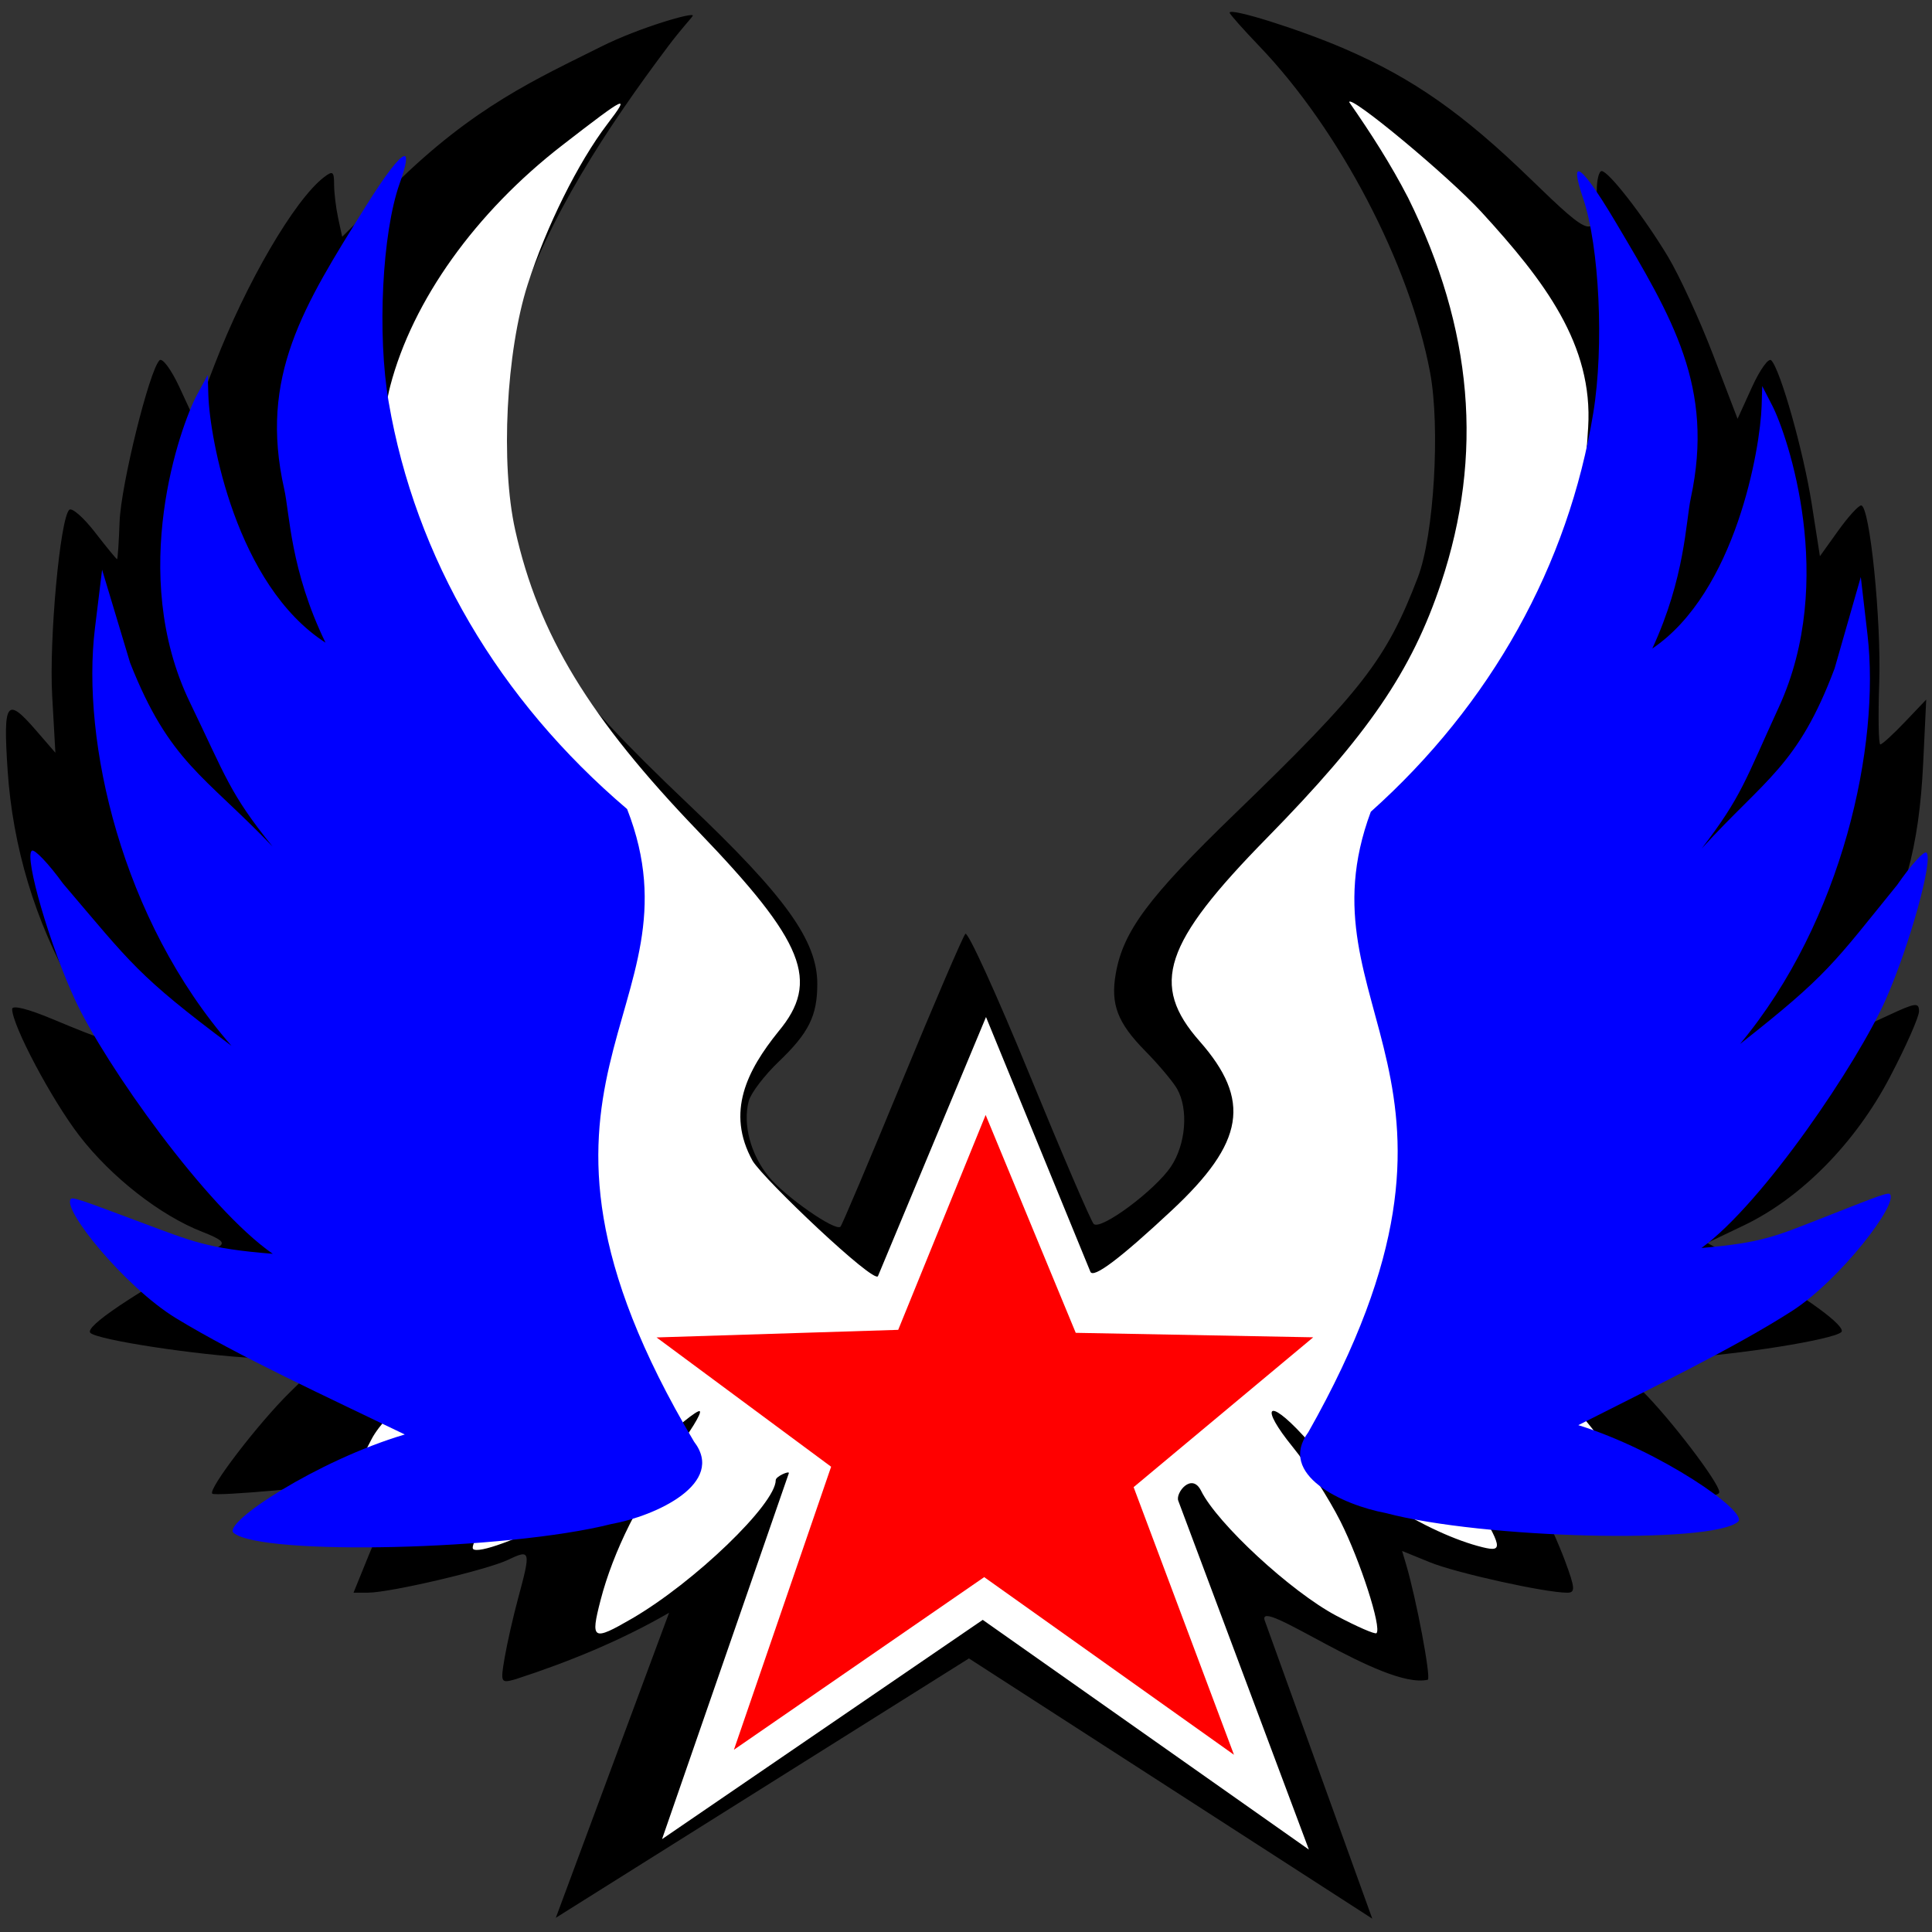
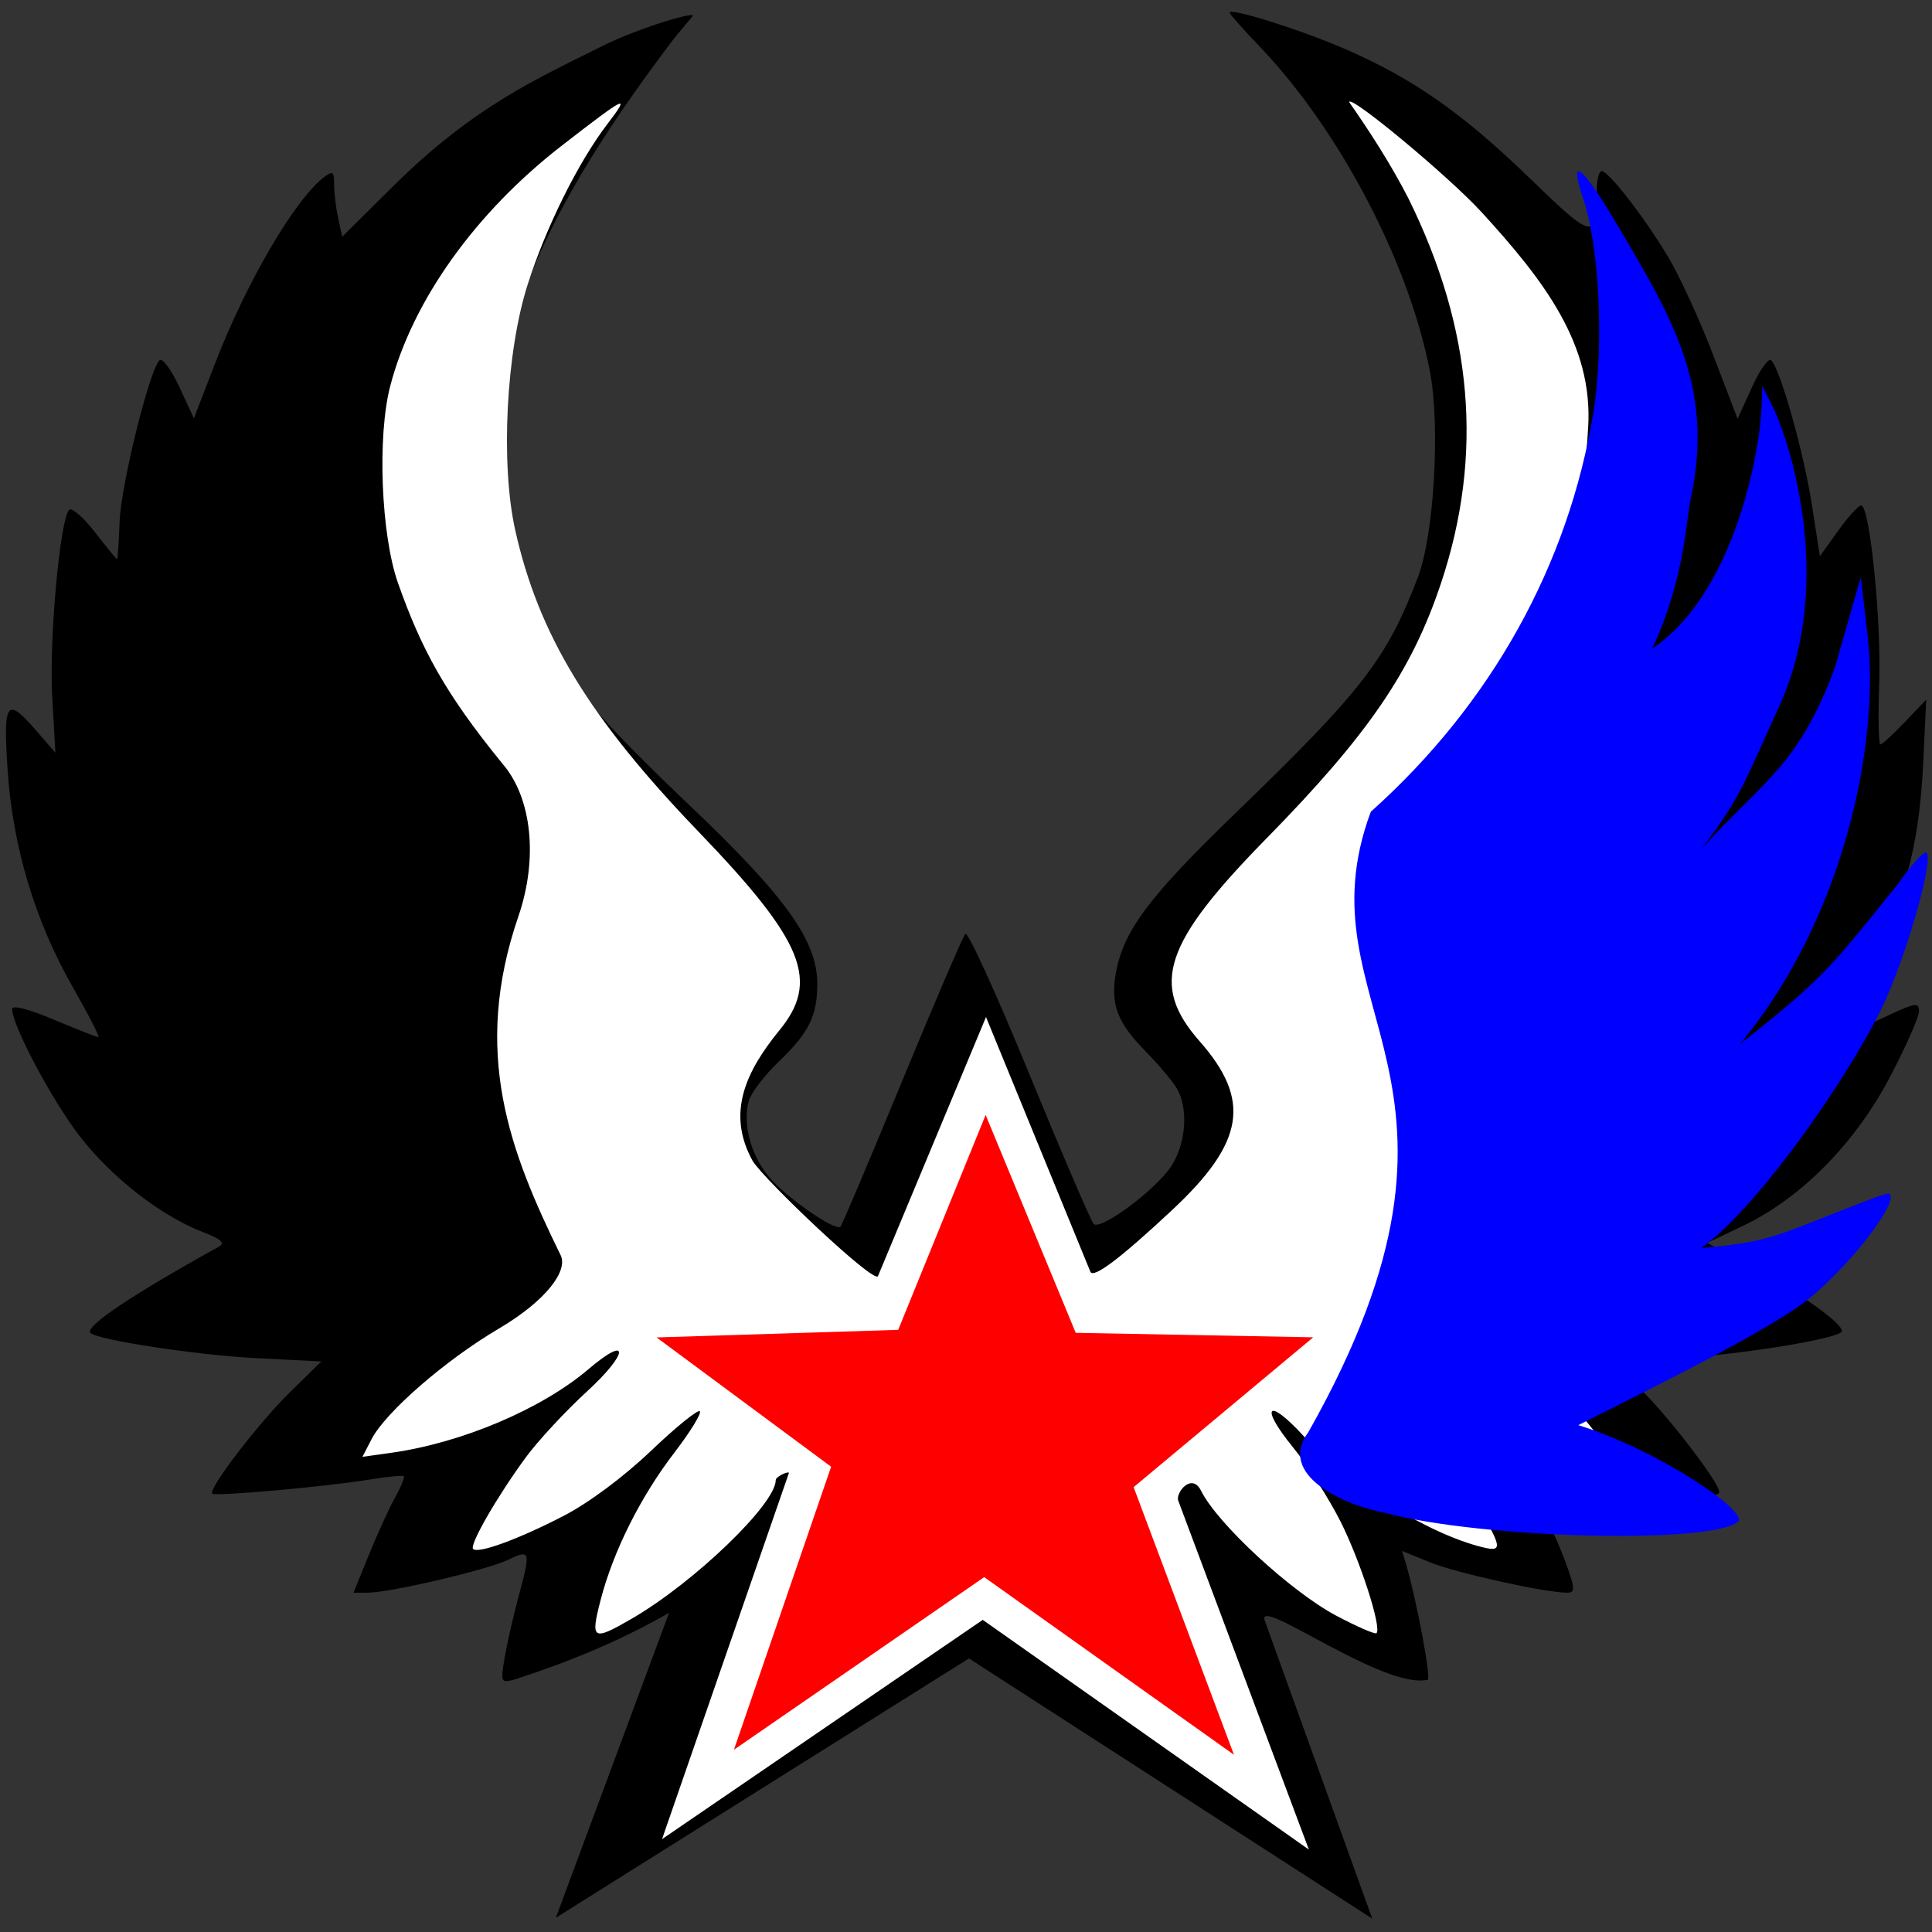
<svg xmlns="http://www.w3.org/2000/svg" width="650" height="650">
  <rect width="100%" height="100%" fill="#333333" stroke="none" />
  <title>etoile</title>
  <g>
    <title>Layer 1</title>
    <path d="m187.004,645.216l38.106,-102.623c-16.181,9.344 -33.689,16.531 -51.708,22.378c-4.956,1.39 -5.06,1.177 -3.61,-7.312c0.822,-4.81 2.875,-13.85 4.563,-20.089c4.285,-15.846 4.138,-16.406 -3.353,-12.814c-7.153,3.43 -39.654,11.058 -47.208,11.08l-4.858,0.014l5.192,-12.791c2.856,-7.035 6.821,-15.711 8.812,-19.281c1.991,-3.569 3.303,-6.778 2.917,-7.13c-0.386,-0.352 -5.579,0.159 -11.539,1.136c-14.521,2.38 -51.801,5.721 -52.892,4.741c-1.579,-1.419 15.49,-23.713 26.18,-34.193l10.493,-10.288l-22.237,-1.133c-19.634,-1 -52.864,-6.073 -55.442,-8.463c-2.163,-2.005 14.04,-12.893 42.96,-28.869c2.534,-1.399 1.358,-2.534 -5.321,-5.139c-14.137,-5.512 -30.652,-18.429 -41.372,-32.359c-9.284,-12.065 -22.471,-36.892 -22.61,-42.572c-0.036,-1.467 5.346,-0.113 13.983,3.518c7.723,3.247 14.492,5.903 15.043,5.903c0.551,0 -3.271,-7.461 -8.492,-16.581c-12.781,-22.325 -20.351,-47.462 -22.051,-73.227c-1.537,-23.296 -0.385,-24.885 9.639,-13.299l6.434,7.436l-1.079,-19.13c-1.072,-19.005 2.654,-59.655 5.738,-62.607c0.887,-0.849 4.777,2.543 8.645,7.537c3.868,4.994 7.216,9.077 7.44,9.074c0.224,-0.003 0.607,-5.656 0.852,-12.562c0.436,-12.313 10.055,-51.188 13.453,-54.369c0.949,-0.888 3.936,3.148 6.637,8.97l4.911,10.586l6.992,-18.159c10.555,-27.412 26.86,-55.347 36.742,-62.952c2.979,-2.292 3.435,-1.976 3.435,2.377c0,2.761 0.611,7.856 1.359,11.323l1.36,6.303l17.339,-17.185c27.035,-26.793 48.564,-36.127 69.878,-46.822c12.61,-6.328 31.708,-11.887 30.719,-10.297c-0.616,0.991 -3.824,4.316 -8.235,10.186c-20.62,27.444 -40.748,58.04 -50.787,89.442c-7.46,23.336 -9.473,57.857 -4.513,77.381c7.873,30.989 20.078,48.344 61.941,88.083c32.839,31.171 43.507,46.03 43.507,60.595c0,10.707 -2.867,16.491 -12.948,26.124c-4.836,4.62 -9.385,10.588 -10.108,13.261c-2.095,7.74 0.634,18.072 6.733,25.485c5.523,6.714 22.354,18.453 24.116,16.819c0.491,-0.455 9.807,-22.456 20.705,-48.891c10.897,-26.434 20.493,-48.779 21.324,-49.653c0.832,-0.875 10.521,20.38 21.534,47.232c11.011,26.853 20.748,49.523 21.638,50.379c2.361,2.271 20.691,-11.345 26.005,-19.317c5.001,-7.503 5.936,-19.244 2.078,-26.086c-1.361,-2.415 -6.205,-8.181 -10.764,-12.814c-9.333,-9.484 -11.698,-15.702 -9.893,-26.018c2.501,-14.285 11.013,-25.705 40.152,-53.867c42.851,-41.414 50.937,-51.863 61.496,-79.472c5.406,-14.135 7.564,-50.466 4.096,-68.936c-6.851,-36.482 -30.403,-81.506 -57.351,-109.641c-5.548,-5.792 -10.088,-10.905 -10.088,-11.361c0,-1.807 23.652,5.625 38.824,12.2c22.854,9.904 39.687,21.698 62.36,43.688c21.26,20.62 22.263,20.793 22.339,3.864c0.016,-3.593 0.761,-6.504 1.655,-6.47c2.387,0.091 14.17,15.292 22.242,28.693c3.867,6.419 10.731,21.342 15.252,33.163l8.221,21.492l4.84,-10.647c2.662,-5.855 5.575,-9.926 6.473,-9.044c3.066,3.006 10.876,30.677 13.637,48.315l2.754,17.603l6.117,-8.542c3.365,-4.698 6.852,-8.542 7.753,-8.542c2.892,0 6.814,38.543 6.082,59.799c-0.389,11.333 -0.22,20.604 0.375,20.601c0.596,-0.002 4.314,-3.396 8.261,-7.541l7.176,-7.537l-1.009,21.103c-1.38,28.866 -6.235,46.447 -19.707,71.367c-12.663,23.424 -12.682,23.393 7.989,13.76c9.179,-4.278 10.296,-4.424 10.296,-1.34c0,1.902 -4.425,11.892 -9.832,22.199c-11.605,22.12 -29.816,40.597 -49.097,49.813l-12.327,5.892l15.577,8.442c17.021,9.225 31.448,19.753 29.545,21.562c-2.656,2.525 -34.707,7.65 -54.61,8.731c-11.624,0.631 -21.133,1.429 -21.133,1.773c0,0.344 3.932,4.509 8.739,9.255c9.326,9.21 25.942,30.999 25.942,34.02c0,1.001 -2.195,1.404 -4.877,0.897c-2.682,-0.507 -12.681,-1.481 -22.218,-2.165c-9.537,-0.684 -21.616,-2.125 -26.84,-3.204c-5.225,-1.079 -9.926,-1.566 -10.448,-1.083c-0.521,0.483 1.193,4.767 3.807,9.519c2.614,4.752 6.531,13.432 8.704,19.289c3.387,9.127 3.491,10.648 0.726,10.648c-7.373,0 -37.324,-6.625 -46.103,-10.197l-9.462,-3.851l1.343,4.512c3.415,11.482 8.389,37.824 7.327,38.808c-14.977,3.516 -58.079,-28.781 -54.857,-19.847l36.152,100.236l-135.693,-87.552l-138.983,87.257z" fill="#000000" id="path5842" />
    <path d="m330.633,544.984l109.727,77.291l-43.949,-117.387c-0.986,-2.634 4.553,-9.649 7.687,-3.316c5.46,11.036 30.259,33.946 45.472,42.009c6.979,3.699 13.07,6.345 13.535,5.88c1.816,-1.816 -5.451,-24.362 -12.12,-37.605c-3.863,-7.671 -11.088,-18.937 -16.056,-25.036c-11.138,-13.675 -8.519,-16.885 3.308,-4.054c15.268,16.564 42.13,33.305 60.674,37.813c6.911,1.681 6.562,-0.033 -3.357,-16.498c-9.088,-15.085 -20.81,-28.822 -33.095,-38.786c-14.772,-11.981 -9.246,-13.758 6.271,-2.016c14.38,10.883 27.771,17.017 48.991,22.445c16.228,4.15 22.673,4.832 22.591,2.391c-0.102,-3.072 -13.296,-18.502 -21.842,-25.546c-4.856,-4.001 -14.929,-10.9 -22.386,-15.33c-16.002,-9.506 -25.855,-15.539 -21.707,-22.741c41.866,-72.696 1.619,-131.248 13.108,-161.736c10.833,-28.749 40.508,-16.634 46.834,-118.936c1.713,-27.829 -14.668,-49.321 -35.893,-72.485c-11.042,-12.05 -44.489,-39.844 -44.489,-36.969c7.21,10.338 13.994,20.905 19.808,32.169c21.825,44.082 25.452,86.523 11.079,129.638c-9.863,29.587 -24.504,51.01 -58.656,85.822c-34.728,35.399 -39.321,49.277 -22.596,68.277c17.492,19.872 15.174,34.043 -9.307,56.906c-17.627,16.461 -26.45,23.025 -27.415,20.671l-35.117,-85.69l-36.344,87.161c-1.177,2.822 -38.146,-32.244 -42.165,-38.746c-9.121,-16.45 -1.786,-30.553 8.646,-43.513c14.137,-16.92 8.862,-30.112 -26.923,-67.329c-36.728,-38.198 -53.749,-66.212 -61.608,-101.397c-4.981,-22.298 -3.067,-59.957 4.201,-82.657c6.207,-19.388 16.983,-41.075 26.815,-53.967c7.872,-10.323 6.626,-9.736 -15.205,7.167c-29.18,22.593 -50.348,52.219 -57.853,80.969c-4.417,16.92 -3.105,50.15 2.619,66.336c7.786,22.018 15.698,36.909 35.119,60.725c9.944,11.49 12.052,31.926 5.383,51.349c-15.768,45.924 -2.936,79.061 14.214,114.049c2.512,5.125 -4.638,15.149 -20.802,24.677c-17.922,10.564 -38.113,28.102 -42.809,37.184l-3.083,5.962l9.73,-1.364c23.722,-3.327 50.553,-14.707 66.327,-28.132c13.958,-11.88 13.566,-5.402 -0.451,7.441c-7.344,6.73 -16.695,16.818 -20.78,22.417c-9.743,13.358 -18.906,29.32 -17.588,30.638c1.686,1.685 15.296,-3.294 30.461,-11.143c8.451,-4.374 20.166,-13.094 29.338,-21.837c8.398,-8.006 15.808,-14.016 16.468,-13.357c0.659,0.659 -3.218,6.962 -8.617,14.005c-11.381,14.849 -20.519,33.131 -24.772,49.56c-3.466,13.39 -2.669,13.86 10.52,6.207c21.019,-12.197 48.414,-38.559 48.414,-46.59c0,-1.28 4.744,-3.31 4.403,-2.327l-42.656,123.106l107.898,-73.774z" fill="#ffffff" id="path5840" />
    <path d="m331.123,530.609l-84.204,58.074l32.702,-95.218l-58.73,-43.501l81.3,-2.554l29.416,-72.296l30.312,73.301l79.901,1.507l-60.425,50.412l33.759,90.039l-84.031,-59.764z" fill="#ff0000" id="path5838" />
-     <path d="m135.917,52.525c-1.632,0.335 -6.148,6.108 -13.037,17.159c-20.68,33.178 -35.825,56.882 -27.258,94.872c1.854,8.222 2.032,27.254 13.893,51.667c-30.156,-19.434 -38.943,-68.774 -39.416,-83.251l-0.21,-6.796l-3.68,6.796c-5.473,10.263 -23.339,59.874 -2.307,103.361c12.134,25.09 13.316,30.538 27.799,48.478c-22.999,-24.041 -34.668,-28.248 -47.92,-61.8l-9.43,-31.339l-2.418,19.793c-4.599,37.707 8.771,97.904 45.954,140.398c-31.686,-23.704 -33.686,-27.62 -56.678,-54.599c-4.901,-6.757 -9.652,-11.74 -10.514,-11.043c-2.609,2.109 6.058,31.843 14.615,50.29c10.032,21.629 44.19,69.896 66.473,85.328c-22.253,-1.806 -26.969,-4.132 -44.319,-10.573c-13.709,-5.088 -22.666,-8.676 -23.521,-7.985c-3.653,2.951 18.051,29.706 35.222,40.182c20.867,12.728 51.011,26.588 77.02,39.152c-29.385,8.689 -61.613,29.873 -57.569,33.139c9.578,7.739 92.123,5.818 126.905,-2.973c15.362,-2.771 38.773,-13.777 27.967,-27.779c-72.655,-122.238 4.26,-144.296 -22.5,-212.798c-43.301,-36.842 -71.242,-84.536 -80.222,-136.939c-3.905,-22.787 -2.181,-56.974 3.679,-73.482c2.305,-6.493 2.742,-9.52 1.471,-9.259z" fill="#0000ff" id="path5836" />
    <path d="m531.252,57.655c1.523,0.329 5.74,5.992 12.168,16.831c19.301,32.54 33.437,55.787 25.441,93.047c-1.731,8.064 -1.895,26.73 -12.966,50.672c28.144,-19.059 36.345,-67.45 36.787,-81.649l0.195,-6.666l3.434,6.666c5.109,10.065 21.784,58.722 2.154,101.374c-11.325,24.608 -12.428,29.951 -25.946,47.546c21.465,-23.579 32.356,-27.705 44.723,-60.612l8.802,-30.736l2.256,19.412c4.292,36.982 -8.185,96.021 -42.889,137.699c29.574,-23.248 31.439,-27.09 52.899,-53.55c4.575,-6.627 9.008,-11.514 9.813,-10.831c2.434,2.068 -5.654,31.231 -13.641,49.323c-9.363,21.213 -41.243,68.552 -62.04,83.688c20.768,-1.772 25.171,-4.054 41.363,-10.369c12.795,-4.99 21.155,-8.509 21.954,-7.832c3.409,2.894 -16.847,29.135 -32.873,39.409c-19.476,12.484 -47.611,26.076 -71.883,38.4c27.425,8.521 57.503,29.298 53.729,32.502c-8.94,7.59 -85.98,5.707 -118.442,-2.916c-14.573,-2.702 -36.691,-12.951 -26.102,-27.245c67.81,-119.888 -3.975,-141.523 20.999,-208.706c40.413,-36.134 66.491,-82.91 74.873,-134.307c3.643,-22.348 2.034,-55.878 -3.436,-72.067c-2.151,-6.369 -2.558,-9.339 -1.373,-9.083z" fill="#0000ff" id="path1893" />
  </g>
</svg>